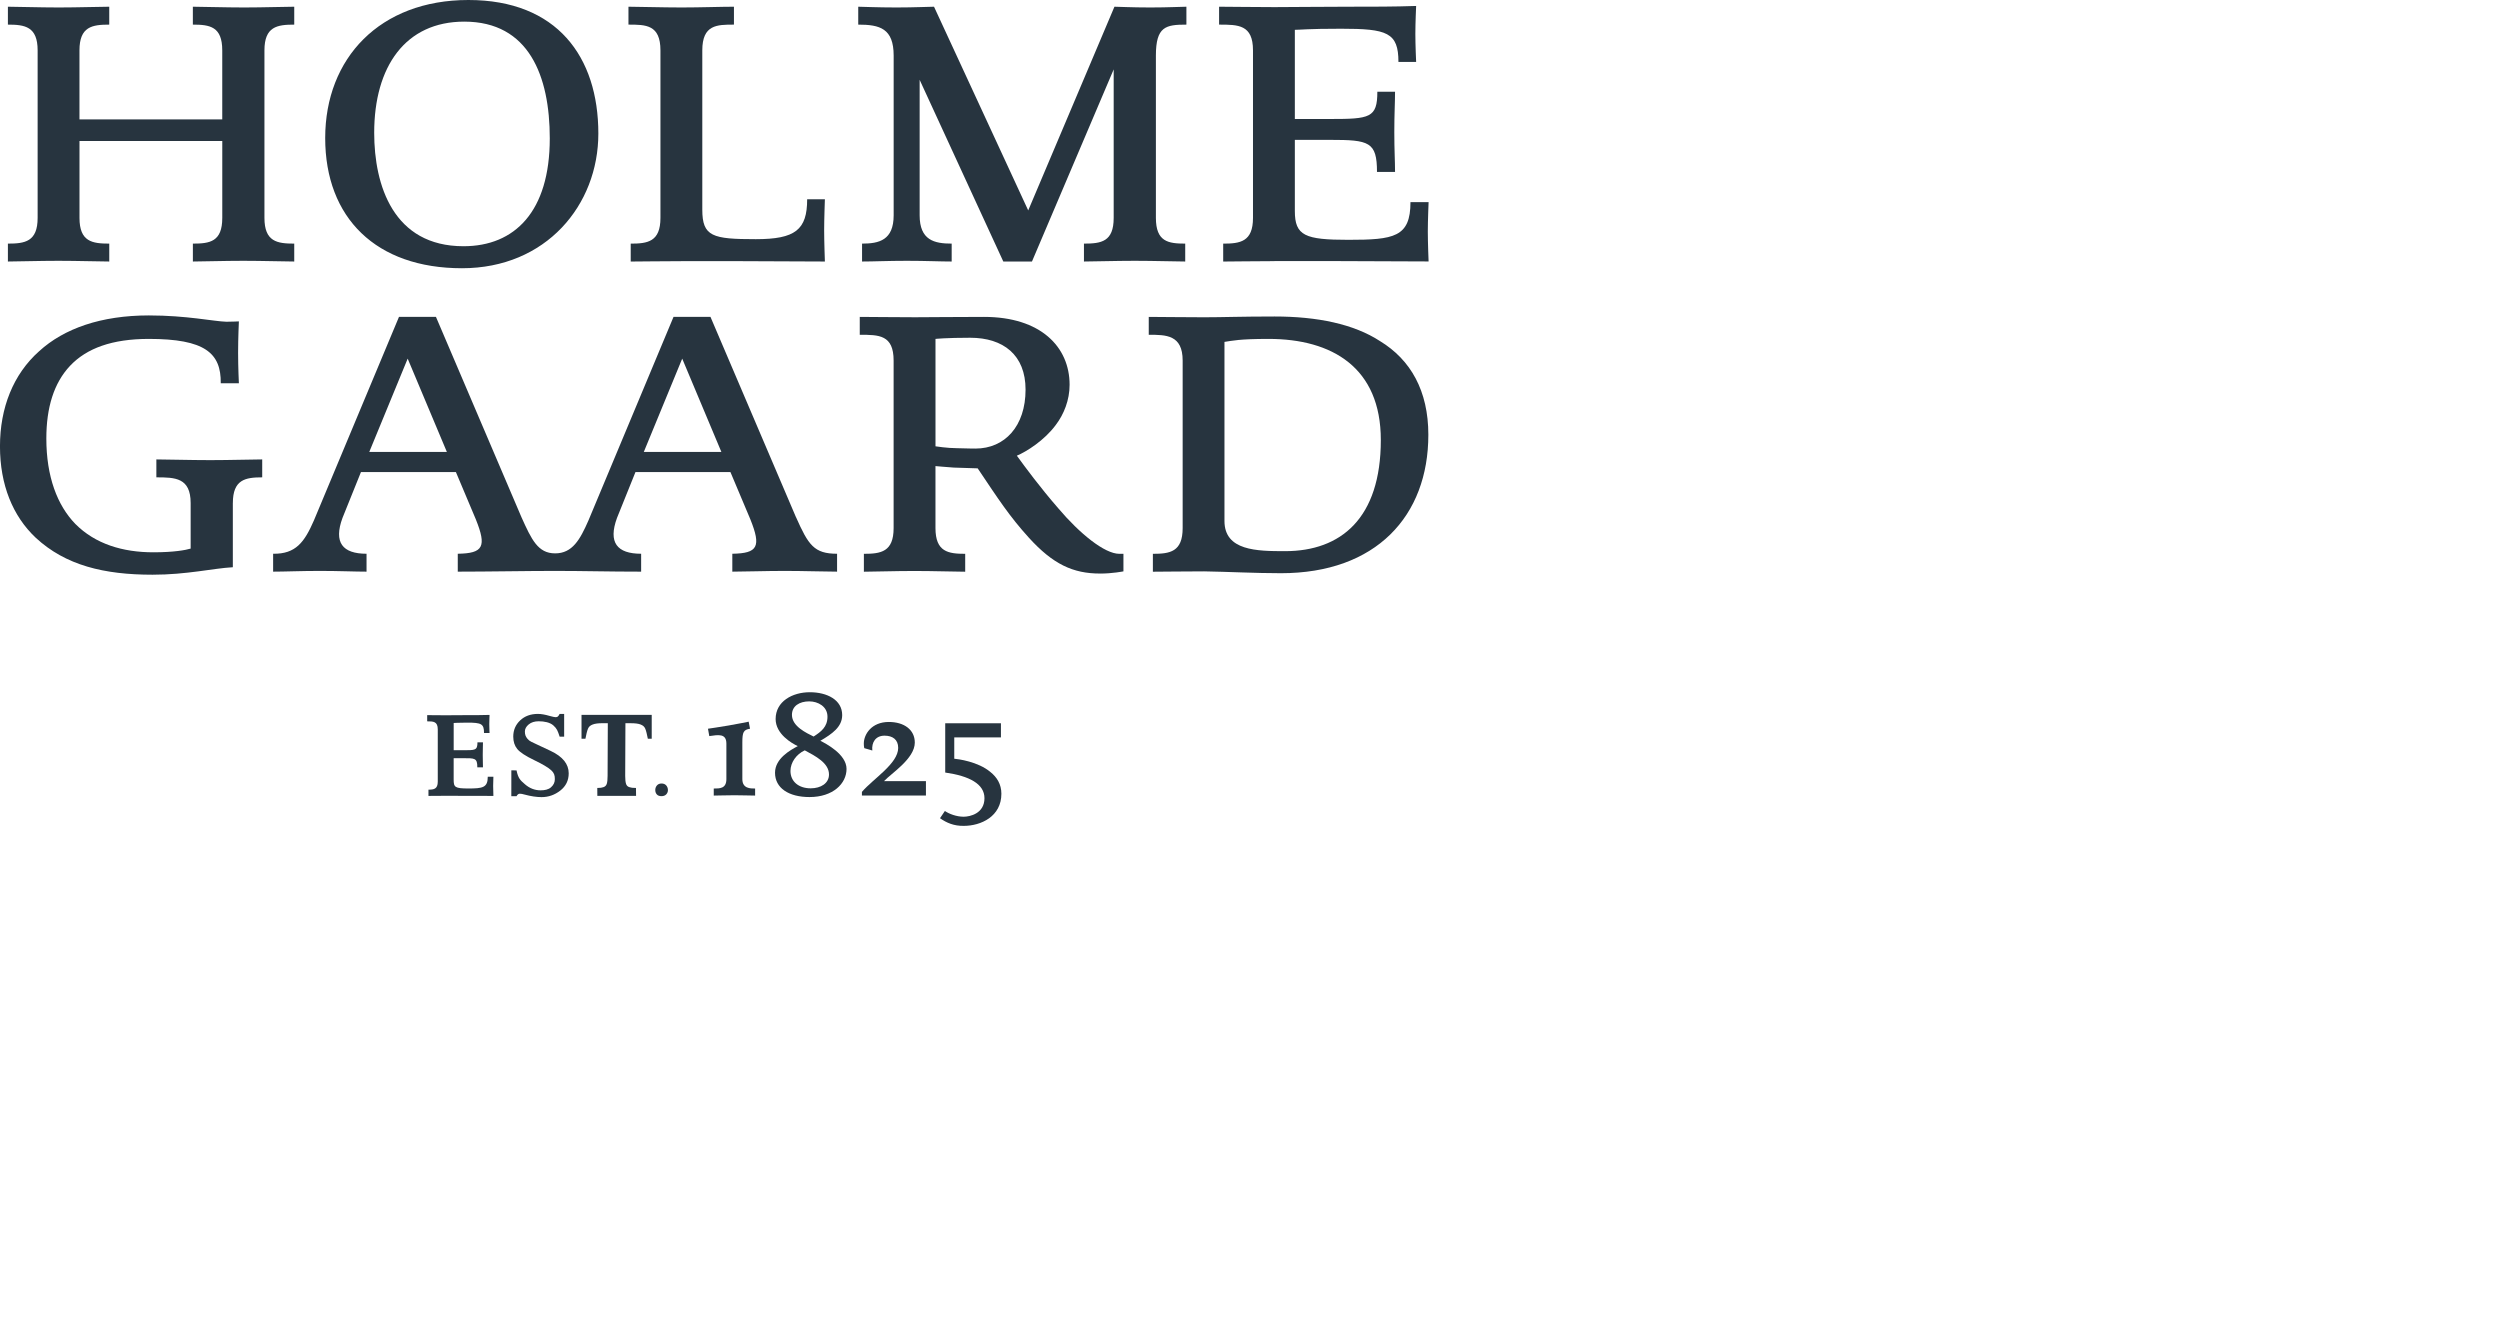
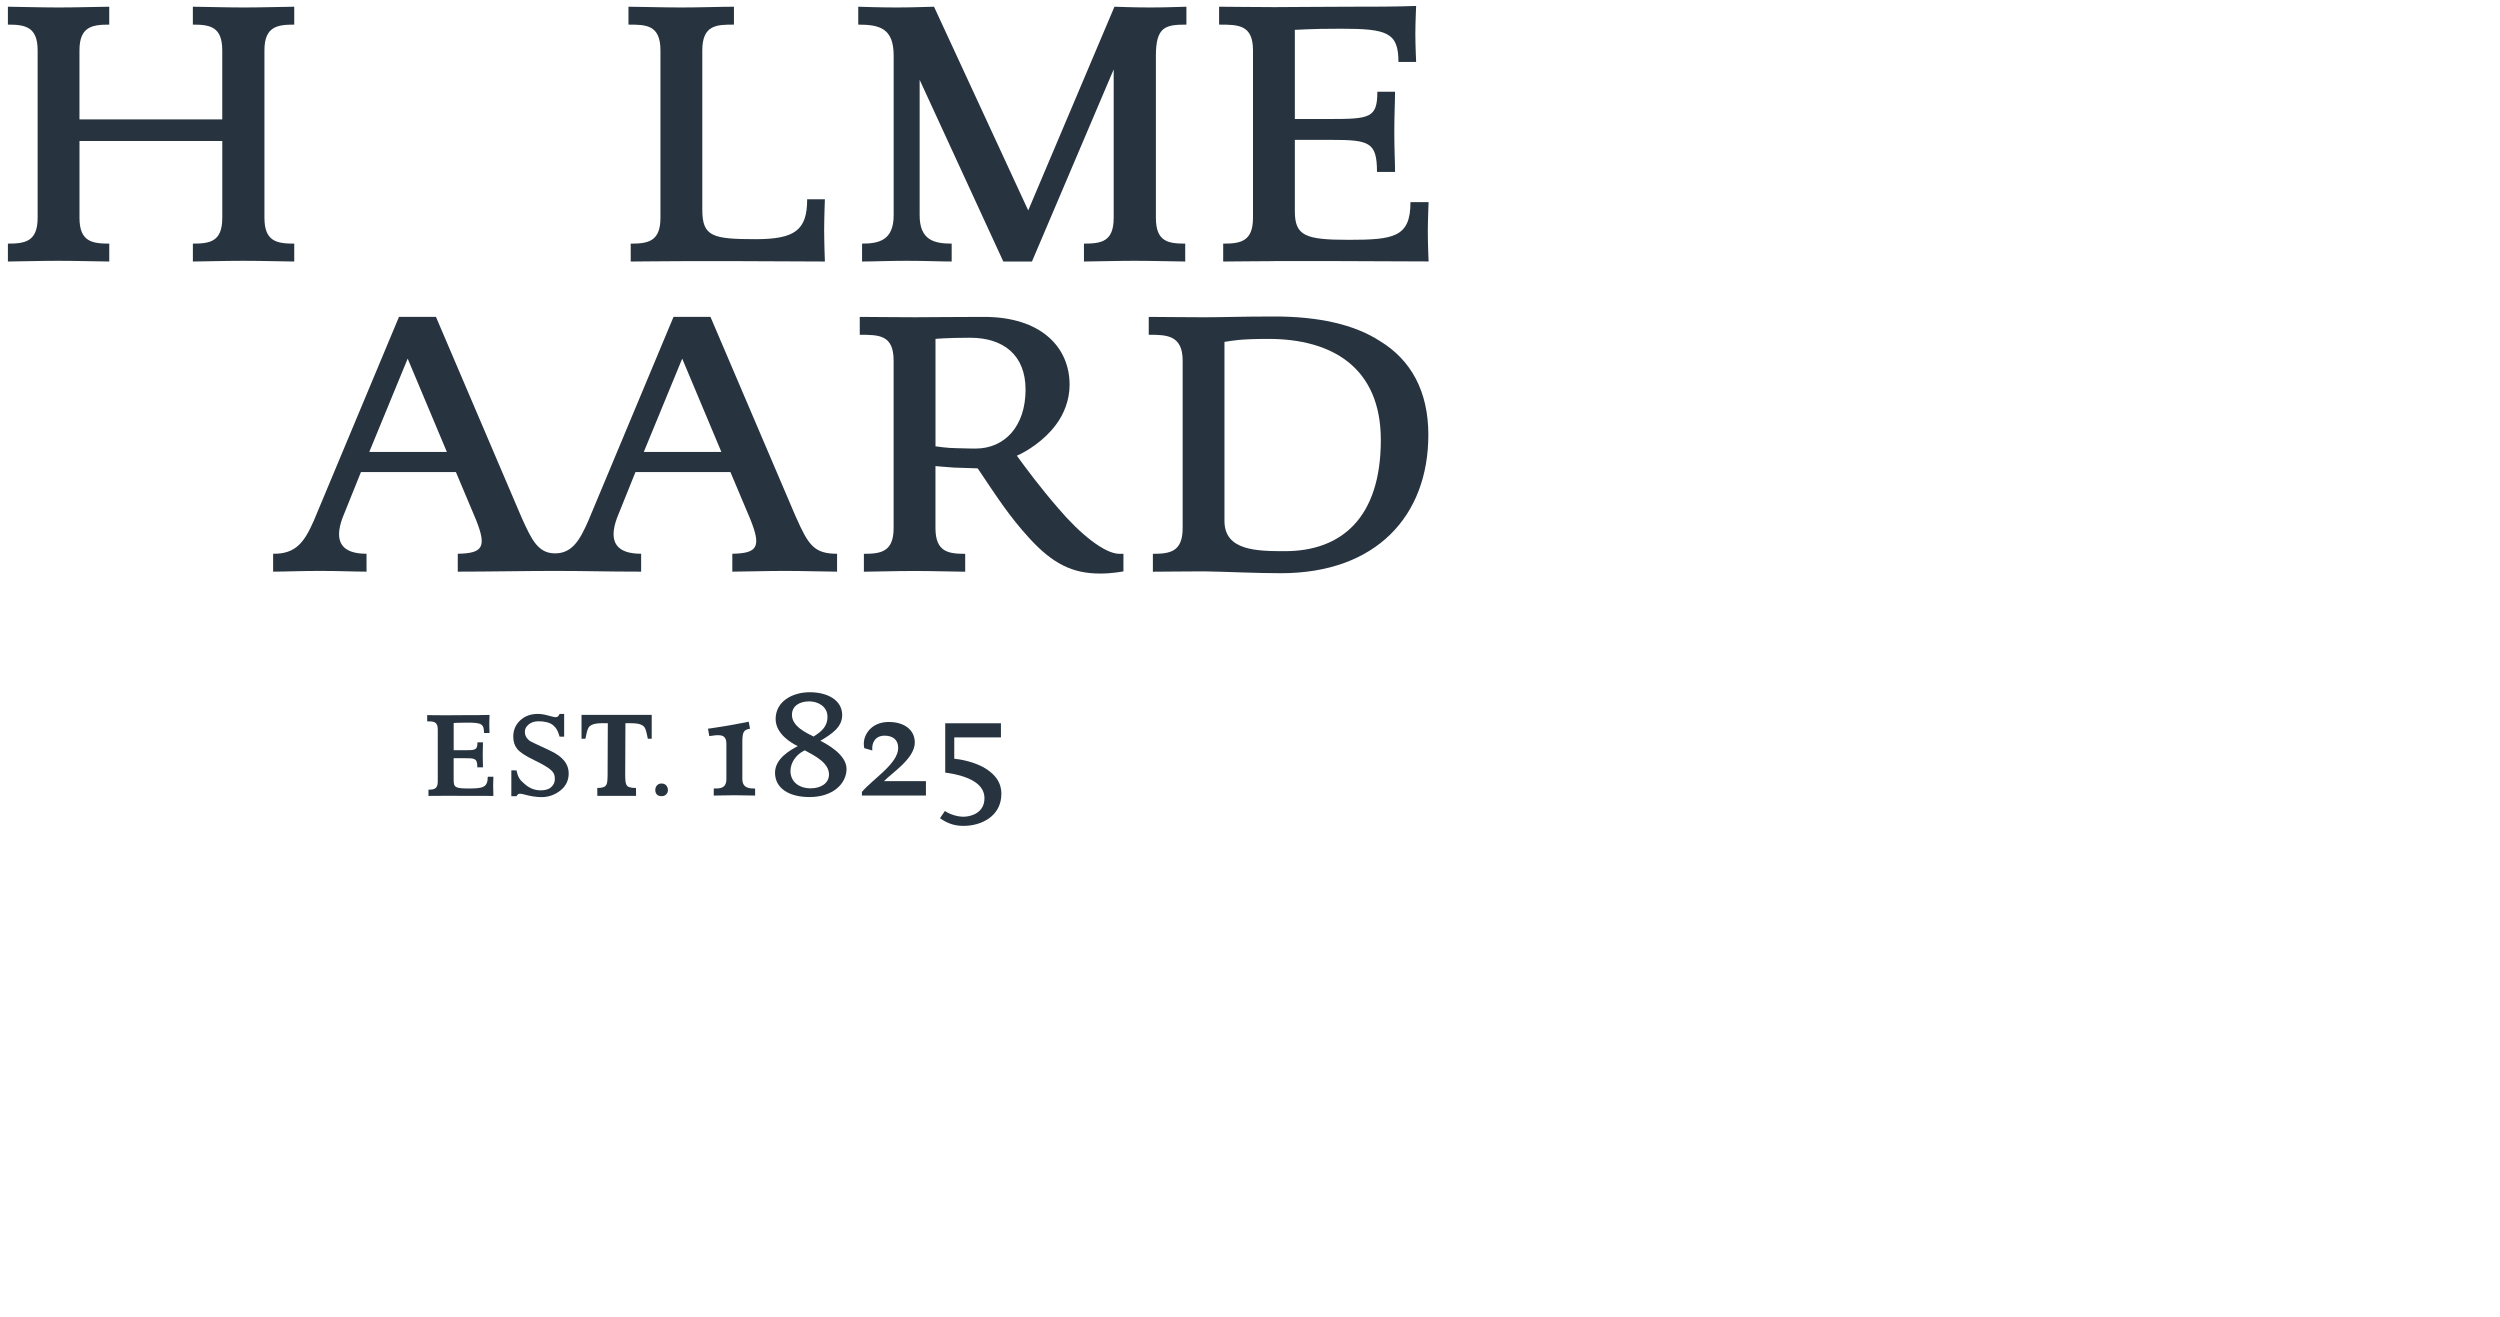
<svg xmlns="http://www.w3.org/2000/svg" width="112" height="59" viewBox="0 0 112 59" fill="none">
  <g clip-path="url(#clip0_1448_27551)">
    <path d="M10.903 11.684C10.06 11.684 9.012 11.716 8.641 11.716V10.914C9.402 10.914 9.958 10.831 9.958 9.761V6.318H3.561V9.761C3.561 10.831 4.135 10.914 4.895 10.914V11.716C4.507 11.716 3.459 11.684 2.616 11.684C1.773 11.684 0.725 11.716 0.354 11.716V10.914C1.112 10.914 1.686 10.831 1.686 9.761V2.257C1.686 1.187 1.112 1.103 0.354 1.103V0.301C0.725 0.301 1.787 0.335 2.632 0.335C3.476 0.335 4.506 0.301 4.894 0.301V1.103C4.135 1.103 3.56 1.187 3.56 2.257V5.348H9.957V2.257C9.957 1.187 9.4 1.103 8.64 1.103V0.301C9.011 0.301 10.09 0.335 10.937 0.335C11.784 0.335 12.794 0.301 13.182 0.301V1.103C12.42 1.103 11.847 1.187 11.847 2.257V9.761C11.847 10.831 12.42 10.914 13.182 10.914V11.716C12.794 11.716 11.746 11.684 10.902 11.684H10.903Z" fill="#27343F" />
-     <path d="M20.697 12.017C16.847 12.017 14.569 9.761 14.569 6.184C14.569 2.607 17.017 0 20.984 0C24.951 0 26.806 2.541 26.806 5.984C26.806 9.192 24.461 12.017 20.697 12.017ZM20.799 0.969C18.166 0.969 16.764 2.976 16.764 5.95C16.764 8.307 17.624 11.031 20.764 11.031C23.061 11.031 24.63 9.478 24.63 6.201C24.63 3.411 23.701 0.969 20.799 0.969Z" fill="#27343F" />
    <path d="M30.552 11.7C29.706 11.7 28.626 11.717 28.256 11.717V10.915C29.014 10.915 29.588 10.832 29.588 9.762V2.257C29.588 1.103 28.931 1.103 28.155 1.103V0.301C28.544 0.301 29.692 0.335 30.535 0.335C31.378 0.335 32.289 0.301 32.881 0.301V1.103C32.122 1.103 31.463 1.103 31.463 2.257V9.393C31.463 10.598 31.918 10.715 33.859 10.715C35.631 10.715 36.161 10.296 36.161 8.926H36.955C36.955 8.926 36.922 9.812 36.922 10.313C36.922 10.815 36.955 11.716 36.955 11.716C34.591 11.698 31.581 11.698 30.553 11.698L30.552 11.7Z" fill="#27343F" />
    <path d="M51.784 2.491V9.761C51.784 10.831 52.339 10.914 53.098 10.914V11.716C52.727 11.716 51.682 11.684 50.838 11.684C49.993 11.684 48.948 11.716 48.561 11.716V10.914C49.337 10.914 49.893 10.831 49.893 9.761V3.109L46.232 11.716H44.948L41.2 3.576V9.645C41.2 10.764 41.858 10.914 42.635 10.914V11.716C42.132 11.716 41.474 11.684 40.628 11.684C39.782 11.684 39.125 11.716 38.62 11.716V10.914C39.379 10.914 40.036 10.764 40.036 9.645V2.491C40.036 1.27 39.412 1.103 38.449 1.103V0.301C38.585 0.301 39.313 0.335 40.155 0.335C40.997 0.335 41.59 0.301 41.844 0.301L46.064 9.427L49.927 0.301C50.112 0.301 50.685 0.335 51.53 0.335C52.374 0.335 52.897 0.301 53.151 0.301V1.103C52.223 1.103 51.784 1.187 51.784 2.491Z" fill="#27343F" />
    <path d="M57.096 11.699C56.252 11.699 55.172 11.717 54.799 11.717V10.915C55.558 10.915 56.134 10.832 56.134 9.762V2.257C56.134 1.103 55.474 1.103 54.615 1.103V0.301C55.004 0.301 56.253 0.319 57.098 0.319C57.942 0.319 59.038 0.301 60.355 0.301C61.521 0.301 62.446 0.301 63.443 0.267C63.443 0.267 63.408 1.021 63.408 1.521C63.408 2.022 63.443 2.774 63.443 2.774H62.65C62.65 1.454 62.143 1.287 60.084 1.287C58.564 1.287 58.263 1.336 58.009 1.336V5.331H59.595C61.369 5.331 61.705 5.282 61.705 4.111H62.498C62.498 4.611 62.465 5.081 62.465 5.915C62.465 6.748 62.498 7.202 62.498 7.704H61.689C61.689 6.35 61.336 6.266 59.595 6.266H58.009V9.456C58.009 10.56 58.464 10.744 60.405 10.744C62.446 10.744 63.189 10.627 63.189 9.057H64.001C64.001 9.057 63.966 9.874 63.966 10.376C63.966 10.878 64.001 11.713 64.001 11.713C61.62 11.695 58.125 11.695 57.098 11.695L57.096 11.699Z" fill="#27343F" />
-     <path d="M10.431 22.537V25.412C9.536 25.462 8.372 25.747 6.834 25.747C4.658 25.747 2.936 25.327 1.602 24.092C0.572 23.123 -0.001 21.719 -0.001 19.996C-0.001 18.274 0.589 16.771 1.754 15.734C2.87 14.714 4.539 14.131 6.667 14.131C8.372 14.131 9.571 14.398 10.144 14.414C10.362 14.414 10.702 14.398 10.702 14.398C10.702 14.398 10.667 15.133 10.667 15.802C10.667 16.472 10.702 17.17 10.702 17.17H9.89C9.908 15.817 9.181 15.183 6.667 15.183C5.029 15.183 3.882 15.6 3.14 16.387C2.414 17.156 2.076 18.258 2.076 19.645C2.076 21.349 2.564 22.637 3.376 23.473C4.271 24.374 5.502 24.743 6.871 24.743C7.799 24.743 8.321 24.643 8.541 24.577V22.538C8.541 21.401 7.848 21.385 7.005 21.385V20.582C7.375 20.582 8.575 20.614 9.42 20.614C10.264 20.614 11.377 20.582 11.747 20.582V21.385C10.99 21.385 10.432 21.484 10.432 22.538L10.431 22.537Z" fill="#27343F" />
    <path d="M35.66 23.171L31.829 14.196H30.174L26.36 23.322C25.986 24.176 25.642 24.791 24.87 24.791C24.098 24.791 23.815 24.176 23.361 23.17L19.53 14.195H17.875L14.061 23.321C13.638 24.29 13.25 24.824 12.236 24.808V25.61C12.743 25.61 13.487 25.577 14.33 25.577C15.174 25.577 15.918 25.61 16.421 25.61V24.808C15.344 24.808 14.938 24.305 15.344 23.202L16.171 21.148H20.424L21.318 23.269C21.808 24.49 21.656 24.79 20.508 24.808V25.61C21.848 25.61 23.62 25.577 24.856 25.577C26.174 25.577 27.254 25.61 28.723 25.61V24.808C27.642 24.808 27.237 24.305 27.642 23.202L28.469 21.148H32.723L33.617 23.269C34.107 24.49 33.954 24.79 32.808 24.808V25.61C33.314 25.61 34.311 25.577 35.154 25.577C35.997 25.577 36.994 25.61 37.501 25.61V24.808C36.471 24.808 36.217 24.421 35.661 23.169L35.66 23.171ZM16.543 20.248L18.264 16.067L20.02 20.248H16.543ZM28.842 20.248L30.563 16.067L32.318 20.248H28.842Z" fill="#27343F" />
    <path d="M49.285 25.695C48.068 25.695 47.175 25.277 46.095 24.091C45.218 23.122 44.743 22.386 43.8 20.982C43.8 20.982 43.157 20.964 42.734 20.948C42.465 20.931 41.909 20.881 41.909 20.881V23.657C41.909 24.727 42.482 24.811 43.241 24.811V25.613C42.853 25.613 41.807 25.58 40.963 25.58C40.118 25.58 39.072 25.613 38.702 25.613V24.811C39.46 24.811 40.034 24.727 40.034 23.657V16.153C40.034 14.998 39.377 14.998 38.517 14.998V14.197C38.904 14.197 40.154 14.213 40.998 14.213C41.842 14.213 42.516 14.197 44.087 14.197C46.617 14.197 47.918 15.534 47.918 17.238C47.918 17.924 47.664 18.56 47.294 19.045C46.787 19.729 45.993 20.231 45.555 20.415C45.944 20.95 46.584 21.82 47.411 22.772C48.374 23.909 49.487 24.811 50.145 24.811H50.33V25.597C50.33 25.597 49.842 25.696 49.285 25.696V25.695ZM43.462 15.131C42.382 15.131 41.91 15.183 41.91 15.183V19.995C41.91 19.995 42.449 20.079 42.872 20.079C43.396 20.096 43.699 20.096 43.699 20.096C45.016 20.096 45.945 19.094 45.945 17.454C45.945 15.902 44.949 15.131 43.463 15.131H43.462Z" fill="#27343F" />
    <path d="M57.388 25.68C56.241 25.68 54.976 25.613 53.946 25.597C53.102 25.597 52.022 25.613 51.649 25.613V24.811C52.41 24.811 52.983 24.727 52.983 23.657V16.153C52.983 14.998 52.24 14.998 51.464 14.998V14.197C51.855 14.197 53.102 14.214 53.947 14.214C54.793 14.214 55.583 14.179 57.102 14.179C59.012 14.179 60.647 14.514 61.827 15.283C63.196 16.117 63.99 17.507 63.99 19.478C63.99 23.122 61.643 25.68 57.388 25.68ZM56.832 15.183C55.513 15.183 55.212 15.265 54.856 15.317V23.339C54.856 24.676 56.309 24.692 57.572 24.692C60.073 24.692 61.861 23.221 61.861 19.712C61.861 16.469 59.684 15.183 56.832 15.183Z" fill="#27343F" />
    <path d="M32.902 35.627C32.568 35.627 32.156 35.642 31.976 35.642V35.326C32.244 35.326 32.542 35.331 32.542 34.904V33.313C32.542 32.852 32.183 32.918 31.776 32.977L31.717 32.647C31.717 32.647 32.308 32.562 32.636 32.503C32.962 32.45 33.541 32.331 33.541 32.331L33.601 32.647C33.309 32.693 33.257 32.799 33.257 33.262V34.904C33.257 35.331 33.621 35.326 33.829 35.326V35.642C33.63 35.642 33.237 35.627 32.903 35.627H32.902Z" fill="#27343F" />
    <path d="M36.266 35.708C35.334 35.708 34.721 35.305 34.721 34.619C34.721 33.98 35.407 33.604 35.74 33.426C35.472 33.301 34.748 32.884 34.748 32.212C34.748 31.421 35.501 31.012 36.279 31.012C37.056 31.012 37.73 31.355 37.73 32.035C37.73 32.568 37.278 32.879 36.752 33.187C36.992 33.309 37.925 33.788 37.925 34.447C37.925 35.105 37.318 35.708 36.266 35.708ZM36.052 33.616C35.679 33.787 35.413 34.157 35.413 34.539C35.413 35.006 35.773 35.317 36.319 35.317C36.773 35.317 37.139 35.092 37.139 34.696C37.139 34.183 36.533 33.872 36.053 33.615L36.052 33.616ZM36.258 31.421C35.811 31.421 35.479 31.631 35.479 32.027C35.479 32.542 36.131 32.838 36.45 32.997C36.784 32.78 37.071 32.568 37.071 32.108C37.071 31.649 36.644 31.422 36.258 31.422V31.421Z" fill="#27343F" />
    <path d="M38.614 35.641V35.477C39.115 34.889 40.239 34.21 40.239 33.506C40.239 33.128 39.985 32.958 39.626 32.958C39.227 32.958 39.04 33.261 39.08 33.623L38.721 33.518C38.721 33.518 38.699 33.452 38.699 33.308C38.699 32.905 39.04 32.344 39.818 32.344C40.506 32.344 40.983 32.693 40.983 33.267C40.983 33.992 39.917 34.653 39.604 34.995H41.482V35.641H38.611H38.614Z" fill="#27343F" />
    <path d="M43.177 36.999C42.739 37.006 42.411 36.866 42.112 36.656L42.331 36.332C42.511 36.458 42.844 36.589 43.171 36.589C43.457 36.589 44.104 36.444 44.104 35.759C44.104 35.119 43.423 34.763 42.346 34.61V32.402H44.842V33.035H42.751V33.991C42.912 34.005 43.817 34.116 44.376 34.591C44.656 34.816 44.862 35.127 44.862 35.561C44.862 36.576 43.95 36.999 43.177 36.999Z" fill="#27343F" />
    <path d="M19.952 35.652C19.689 35.652 19.311 35.657 19.195 35.657V35.377C19.432 35.377 19.612 35.351 19.612 35.017V32.676C19.612 32.316 19.406 32.316 19.138 32.316V32.038C19.259 32.038 19.689 32.044 19.952 32.044C20.215 32.044 20.557 32.038 20.968 32.038C21.331 32.038 21.62 32.038 21.932 32.028C21.932 32.028 21.92 32.291 21.92 32.447C21.92 32.603 21.932 32.838 21.932 32.838H21.684C21.684 32.427 21.569 32.374 20.927 32.374C20.453 32.374 20.404 32.39 20.325 32.39V33.61H20.732C21.285 33.61 21.39 33.622 21.39 33.256H21.637C21.637 33.413 21.627 33.559 21.627 33.819C21.627 34.078 21.637 34.22 21.637 34.377H21.384C21.384 33.954 21.273 33.967 20.731 33.967H20.324V34.923C20.324 35.267 20.377 35.324 20.983 35.324C21.62 35.324 21.852 35.288 21.852 34.798H22.104C22.104 34.798 22.093 35.053 22.093 35.209C22.093 35.366 22.104 35.657 22.104 35.657C21.362 35.652 20.271 35.652 19.951 35.652H19.952Z" fill="#27343F" />
    <path d="M25.274 31.983V33.003H25.072C24.982 32.725 24.947 32.643 24.793 32.501C24.639 32.361 24.378 32.313 24.134 32.313C23.949 32.313 23.799 32.36 23.685 32.455C23.571 32.55 23.515 32.655 23.515 32.77C23.515 32.913 23.548 32.999 23.634 33.102C23.717 33.207 23.84 33.252 24.091 33.369L24.672 33.642C25.209 33.896 25.478 34.229 25.478 34.644C25.478 34.963 25.352 35.222 25.102 35.417C24.851 35.613 24.571 35.711 24.262 35.711C24.04 35.711 23.785 35.673 23.499 35.596C23.412 35.57 23.34 35.558 23.284 35.558C23.223 35.558 23.175 35.605 23.141 35.671H22.907C22.907 35.671 22.908 35.248 22.908 35.113V34.51L23.141 34.514C23.215 34.873 23.308 34.953 23.517 35.134C23.726 35.317 23.96 35.407 24.22 35.407C24.403 35.407 24.571 35.373 24.686 35.27C24.802 35.166 24.857 35.052 24.857 34.905C24.857 34.729 24.824 34.63 24.697 34.51C24.568 34.389 24.312 34.237 23.928 34.052C23.544 33.868 23.292 33.701 23.172 33.554C23.053 33.407 22.994 33.224 22.994 33C22.994 32.711 23.097 32.469 23.302 32.275C23.508 32.08 23.773 31.983 24.098 31.983C24.242 31.983 24.414 32.012 24.619 32.072C24.754 32.109 24.843 32.13 24.888 32.13C24.93 32.13 24.964 32.121 24.988 32.103C25.012 32.085 25.04 32.045 25.071 31.984H25.273L25.274 31.983Z" fill="#27343F" />
    <path d="M28.497 35.654H26.761L26.758 35.301C26.909 35.301 26.957 35.289 27.033 35.265C27.107 35.242 27.157 35.193 27.183 35.117C27.208 35.041 27.22 34.922 27.22 34.762L27.23 32.399H26.993C26.797 32.399 26.65 32.419 26.552 32.458C26.454 32.497 26.384 32.544 26.341 32.648C26.298 32.751 26.266 32.901 26.227 33.095H26.052V32.026H29.197V33.095H29.023C28.983 32.9 28.952 32.751 28.909 32.648C28.866 32.545 28.797 32.497 28.7 32.458C28.604 32.419 28.456 32.4 28.256 32.4H28.019L28.009 34.762C28.009 34.922 28.022 35.041 28.047 35.117C28.071 35.193 28.121 35.243 28.197 35.265C28.271 35.289 28.339 35.301 28.492 35.301L28.496 35.654H28.497Z" fill="#27343F" />
    <path d="M29.633 35.668C29.539 35.668 29.469 35.641 29.424 35.588C29.379 35.536 29.356 35.471 29.356 35.394C29.356 35.317 29.381 35.245 29.431 35.187C29.481 35.13 29.549 35.101 29.637 35.101C29.726 35.101 29.798 35.13 29.849 35.189C29.898 35.248 29.923 35.318 29.923 35.398C29.923 35.47 29.898 35.532 29.849 35.586C29.799 35.64 29.727 35.668 29.633 35.668Z" fill="#27343F" />
  </g>
  <defs>
    <clipPath id="clip0_1448_27551">
      <rect width="64" height="37" fill="white" />
    </clipPath>
  </defs>
</svg>